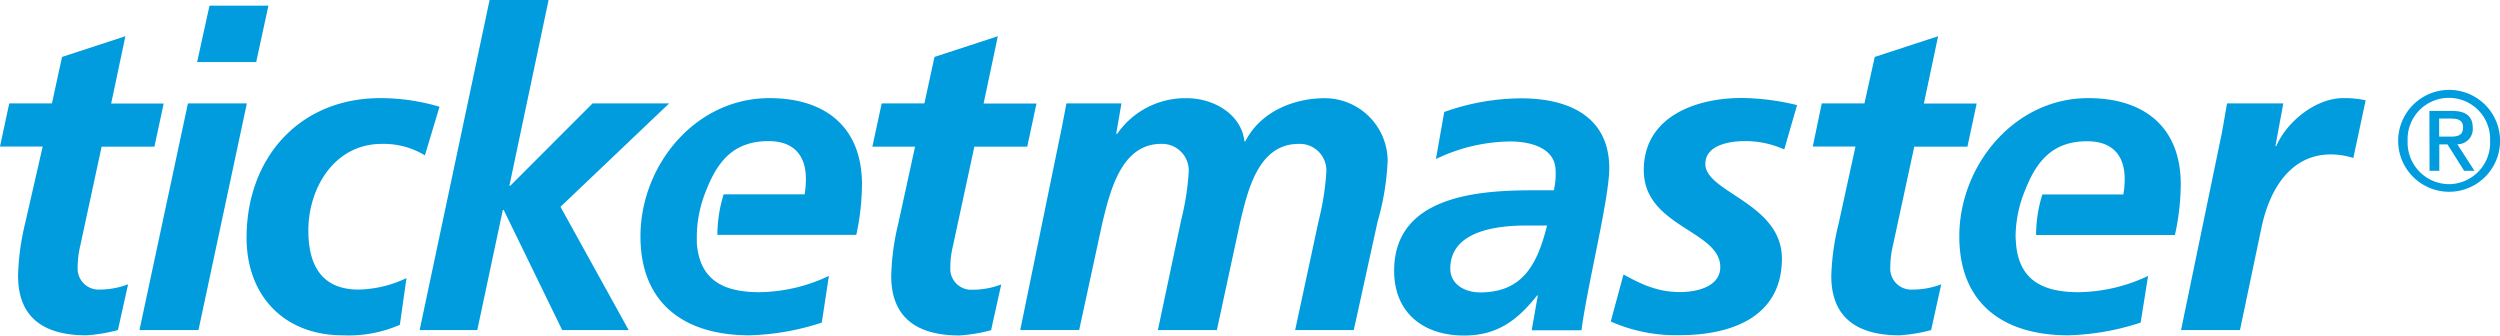
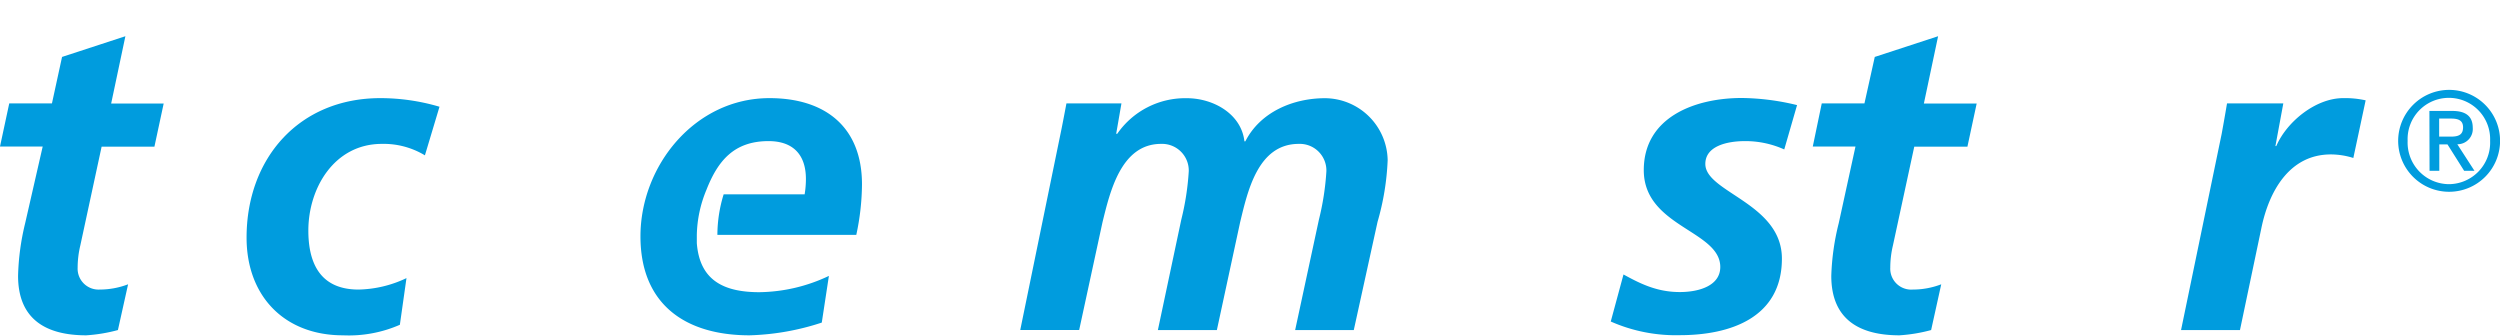
<svg xmlns="http://www.w3.org/2000/svg" viewBox="0 0 351.31 47.15">
  <defs>
    <style>.cls-1{fill:#009cde;}</style>
  </defs>
  <g id="Layer_2" data-name="Layer 2">
    <g id="Layer_1-2" data-name="Layer 1">
-       <path class="cls-1" d="M216.1,41.52H216c-2.85,3.59-5.69,5.63-10.27,5.63-5.74,0-9.82-3.22-9.82-9.09,0-10.51,11.74-11.32,19.53-11.32h2.91a9.82,9.82,0,0,0,.25-2.72c0-3.21-3.47-4.14-6.37-4.14a24.53,24.53,0,0,0-10.45,2.47l1.17-6.61a32.38,32.38,0,0,1,10.82-1.92c6.37,0,12.37,2.35,12.37,9.83,0,4.27-3.15,16.76-3.9,22.76h-7l.86-4.89m-8.1-.43c6.19,0,8.1-4.27,9.4-9.4h-2.9c-4,0-10.7.68-10.7,6.06C203.8,40,205.9,41.09,208,41.09Z" />
      <path class="cls-1" d="M1.3,14.53h6L8.72,8l8.9-2.91-2,9.46H23l-1.3,6.06H14.28l-3,13.91a13.59,13.59,0,0,0-.37,3.1A2.94,2.94,0,0,0,14,40.69a11.21,11.21,0,0,0,4-.74l-1.43,6.43a22.24,22.24,0,0,1-4.45.74c-5.63,0-9.58-2.23-9.58-8.35a34.46,34.46,0,0,1,1-7.42L6,20.59H0Z" />
-       <path class="cls-1" d="M26.41,14.53h8.28l-6.8,31.85H19.6l6.81-31.85M29.44.8h8.28L36,8.72H27.7Z" />
      <path class="cls-1" d="M59.71,21.83a11.19,11.19,0,0,0-6.06-1.61C47,20.22,43.33,26.4,43.33,32.4c0,4.14,1.36,8.29,7.05,8.29a16.31,16.31,0,0,0,6.74-1.61l-.93,6.56a17.91,17.91,0,0,1-8,1.48c-8.22,0-13.54-5.5-13.54-13.73,0-11.13,7.36-19.6,18.8-19.6A29.3,29.3,0,0,1,61.76,15Z" />
-       <polygon class="cls-1" points="68.8 0 77.09 0 71.58 26.1 71.71 26.1 83.27 14.53 94.03 14.53 78.76 29.06 88.34 46.38 79 46.38 70.78 29.5 70.66 29.5 67.07 46.38 58.97 46.38 68.8 0" />
-       <path class="cls-1" d="M123.9,14.53h6L131.32,8l8.9-2.91-2,9.46h7.43l-1.3,6.06h-7.43l-3,13.91a13,13,0,0,0-.38,3.1,2.94,2.94,0,0,0,3.16,3.09,11.17,11.17,0,0,0,4-.74l-1.43,6.43a22.24,22.24,0,0,1-4.45.74c-5.62,0-9.58-2.23-9.58-8.35a34.46,34.46,0,0,1,1-7.42l2.35-10.76h-6Z" />
      <path class="cls-1" d="M121.13,25.91c0-8.1-5.2-12.12-13-12.12C97.63,13.79,90,23.31,90,33.21c0,9.46,6.19,13.91,15.34,13.91a35.31,35.31,0,0,0,10.14-1.79l1-6.56a23.37,23.37,0,0,1-9.77,2.29c-5.3,0-8.4-1.88-8.79-6.89h0c0-.29,0-.57,0-.88V33h0a17.29,17.29,0,0,1,1.35-6.32h0c1.59-4.05,3.85-6.85,8.73-6.85,3.46,0,5.25,1.92,5.25,5.32a13.12,13.12,0,0,1-.18,2.16H101.69a19.44,19.44,0,0,0-.88,5.69h19.52A34.66,34.66,0,0,0,121.13,25.91Z" />
      <path class="cls-1" d="M149.18,18.06c.25-1.24.49-2.54.68-3.53h7.73l-.74,4.27H157a11.61,11.61,0,0,1,9.77-5c3.77,0,7.67,2.23,8.1,6.06H175c2.11-4.14,6.74-6.06,11.2-6.06A8.86,8.86,0,0,1,195,22.51a36.29,36.29,0,0,1-1.42,8.66l-3.34,15.21H182l3.34-15.52a37.32,37.32,0,0,0,1.05-6.81,3.74,3.74,0,0,0-3.89-3.83c-5.75,0-7.18,6.68-8.23,11L171,46.38h-8.29L166,30.86a37.32,37.32,0,0,0,1.05-6.81,3.75,3.75,0,0,0-3.9-3.83c-5.62,0-7.17,6.74-8.22,11l-3.28,15.15h-8.28Z" />
      <path class="cls-1" d="M250.73,21a13.3,13.3,0,0,0-5.52-1.17c-2.48,0-5.57.68-5.57,3.21,0,4,10.76,5.51,10.76,13.3,0,8.29-7.23,10.76-14.35,10.76a22.58,22.58,0,0,1-9.7-1.92l1.79-6.61c2.35,1.29,4.7,2.47,7.91,2.47,2.79,0,5.69-.93,5.69-3.52,0-5.14-10.75-5.63-10.75-13.61,0-7.48,7.23-10.14,13.78-10.14a34,34,0,0,1,7.76,1Z" />
      <path class="cls-1" d="M256,14.53h6L263.45,8l8.9-2.91-2,9.46h7.42l-1.3,6.06H269L266,34.5a13.59,13.59,0,0,0-.37,3.1,2.94,2.94,0,0,0,3.16,3.09,11.12,11.12,0,0,0,4-.74l-1.42,6.43a22.24,22.24,0,0,1-4.45.74c-5.63,0-9.58-2.23-9.58-8.35a34.46,34.46,0,0,1,1.05-7.42l2.35-10.76h-6Z" />
      <path class="cls-1" d="M312.2,18.8c.25-1.36.5-2.78.75-4.27h7.91l-1.11,6h.12c1.49-3.46,5.57-6.74,9.4-6.74a13.24,13.24,0,0,1,3.16.31l-1.73,8.1a10.56,10.56,0,0,0-3.16-.5c-5.87,0-8.72,5.26-9.77,10.39l-3,14.29h-8.28Z" />
-       <path class="cls-1" d="M306.45,25.91c0-8.1-5.19-12.12-13-12.12-10.45,0-18.12,9.52-18.12,19.42,0,9.46,6.18,13.91,15.33,13.91a35.32,35.32,0,0,0,10.15-1.79l1.05-6.56a23.4,23.4,0,0,1-9.77,2.29c-5.3,0-8.4-1.88-8.8-6.89h0c0-.29-.05-.57-.05-.88,0-.06,0-.12,0-.18s0-.06,0-.09h0a17.29,17.29,0,0,1,1.35-6.32h0c1.59-4.05,3.84-6.85,8.72-6.85,3.47,0,5.26,1.92,5.26,5.32a12.13,12.13,0,0,1-.19,2.16H287a19.1,19.1,0,0,0-.88,5.69h19.51A34,34,0,0,0,306.45,25.91Z" />
      <path class="cls-1" d="M344.15,12.63A7.16,7.16,0,1,1,337,19.79,7.17,7.17,0,0,1,344.15,12.63Zm0,13.25a5.83,5.83,0,0,0,5.77-6.09,5.8,5.8,0,1,0-11.59,0A5.85,5.85,0,0,0,344.17,25.88Zm-2.76-10.29h3.21c1.93,0,2.88.77,2.88,2.36a2.14,2.14,0,0,1-2.17,2.32L347.72,24h-1.45l-2.34-3.71h-1.15V24h-1.37Zm1.37,3.61h1.62c1.05,0,1.74-.22,1.74-1.31s-.86-1.23-1.74-1.23h-1.62Z" />
    </g>
  </g>
</svg>